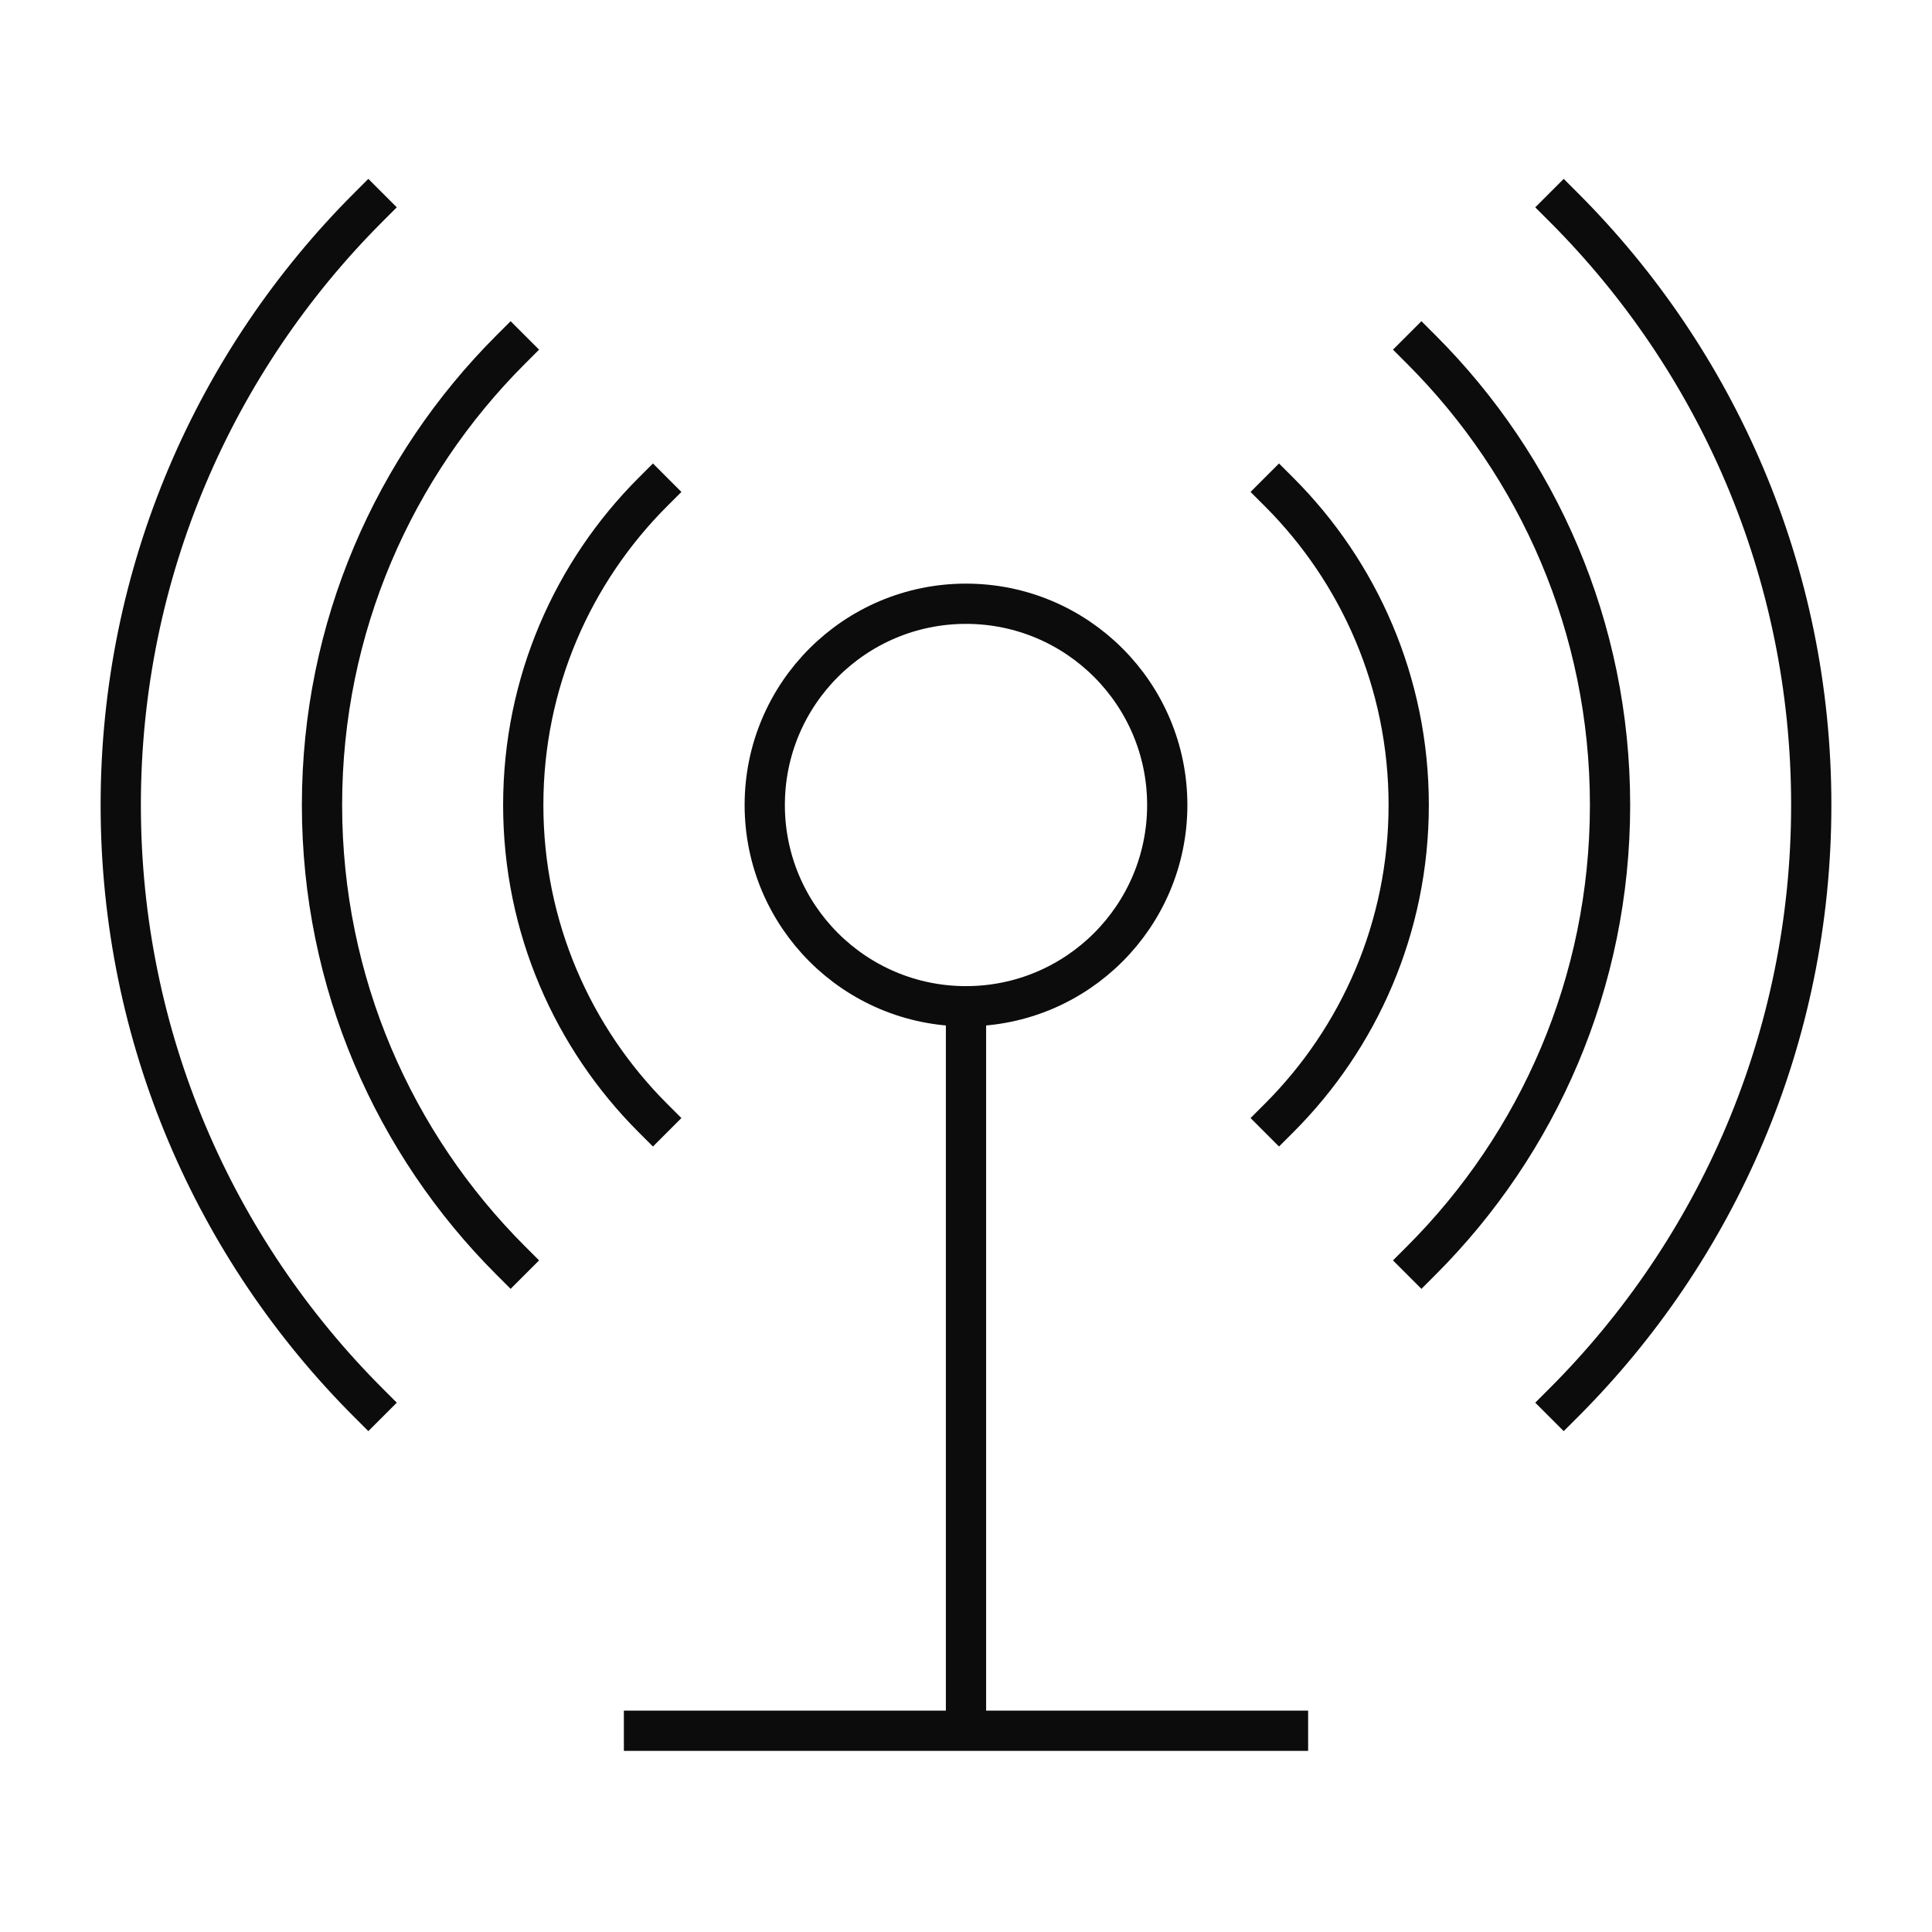
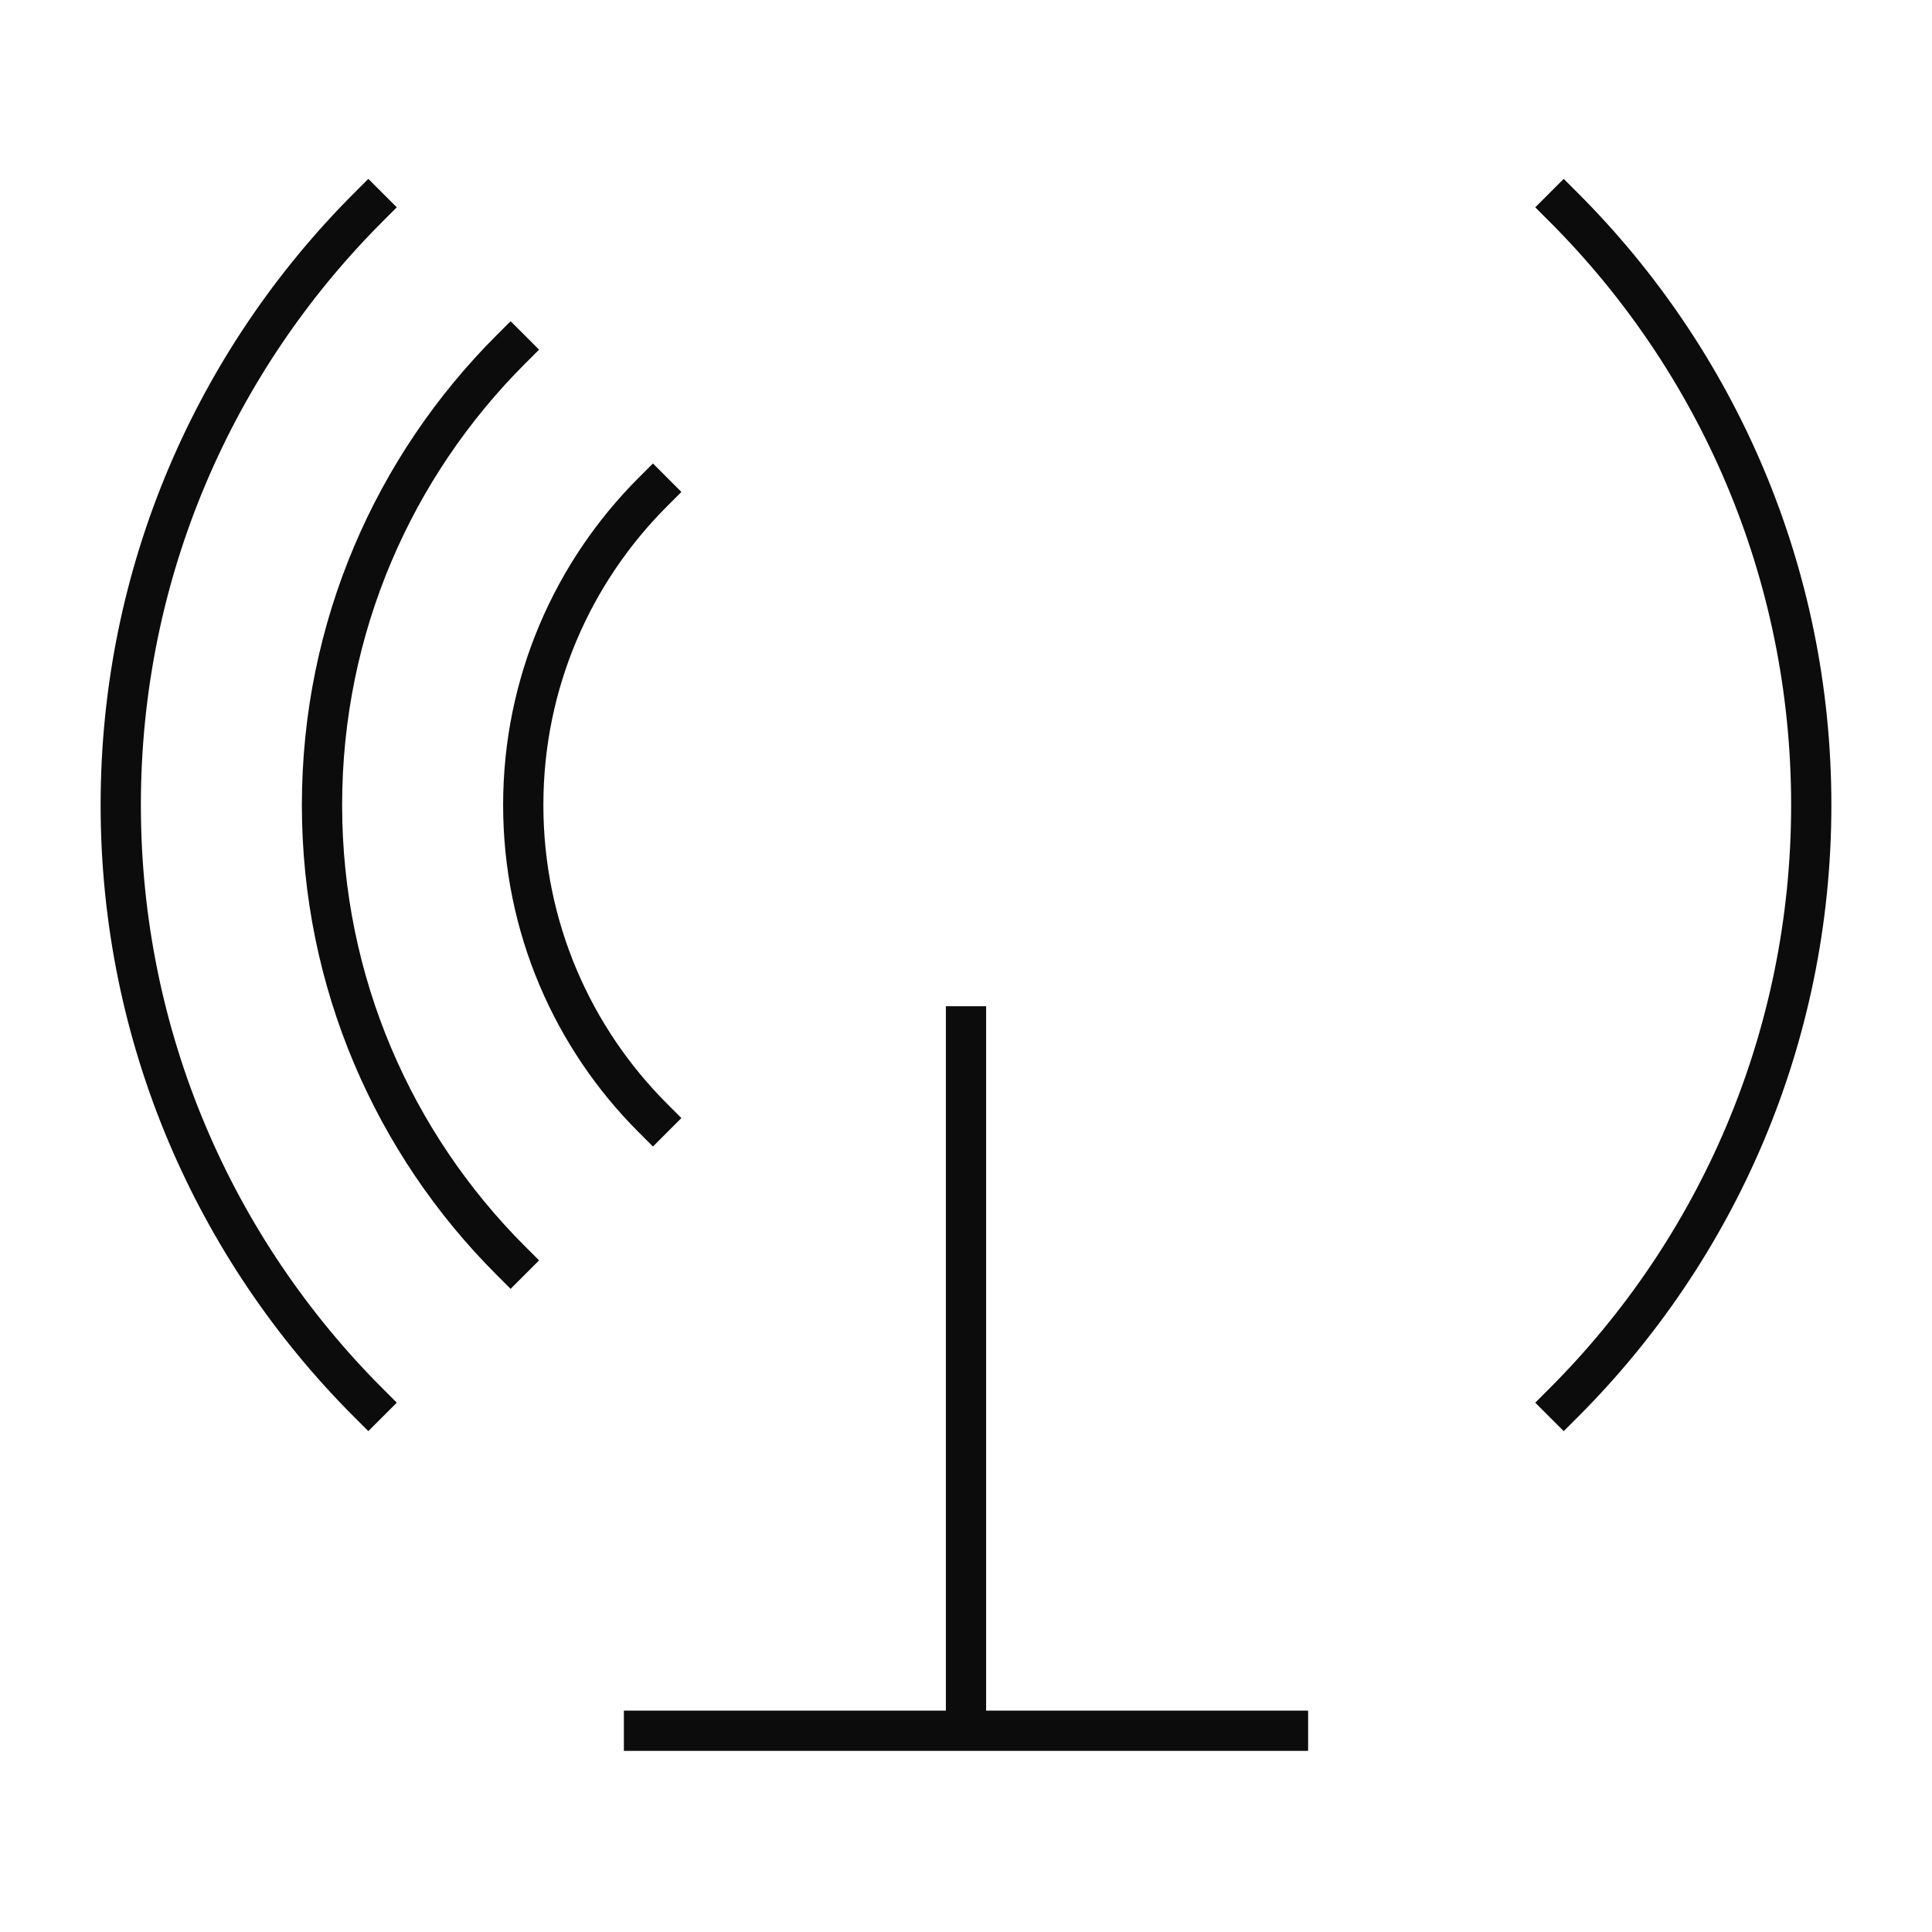
<svg xmlns="http://www.w3.org/2000/svg" width="48" height="48" viewBox="0 0 48 48" fill="none">
  <path d="M24 25V43" stroke="#0D0C0C" stroke-miterlimit="10" />
-   <path d="M24 25C26.761 25 29 22.761 29 20C29 17.239 26.761 15 24 15C21.239 15 19 17.239 19 20C19 22.761 21.239 25 24 25Z" stroke="#0D0C0C" stroke-miterlimit="10" stroke-linecap="square" />
  <path d="M32 43H16" stroke="#0D0C0C" stroke-miterlimit="10" stroke-linecap="square" />
  <path d="M38.85 5.151C42.65 8.951 45 14.201 45 20C45 25.799 42.65 31.049 38.85 34.849" stroke="#0D0C0C" stroke-miterlimit="10" stroke-linecap="square" />
  <path d="M9.151 34.849C5.351 31.049 3 25.799 3 20C3 14.201 5.351 8.951 9.151 5.151" stroke="#0D0C0C" stroke-miterlimit="10" stroke-linecap="square" />
  <path d="M16.222 27.778C14.231 25.788 13 23.038 13 20C13 16.962 14.231 14.212 16.222 12.222" stroke="#0D0C0C" stroke-miterlimit="10" stroke-linecap="square" />
  <path d="M12.686 31.314C9.791 28.419 8 24.419 8 20C8 15.582 9.791 11.582 12.686 8.687" stroke="#0D0C0C" stroke-miterlimit="10" stroke-linecap="square" />
-   <path d="M31.777 12.222C33.768 14.212 34.999 16.962 34.999 20C34.999 23.038 33.768 25.788 31.777 27.778" stroke="#0D0C0C" stroke-miterlimit="10" stroke-linecap="square" />
-   <path d="M35.315 8.687C38.21 11.582 40.001 15.582 40.001 20C40.001 24.419 38.21 28.419 35.315 31.314" stroke="#0D0C0C" stroke-miterlimit="10" stroke-linecap="square" />
</svg>